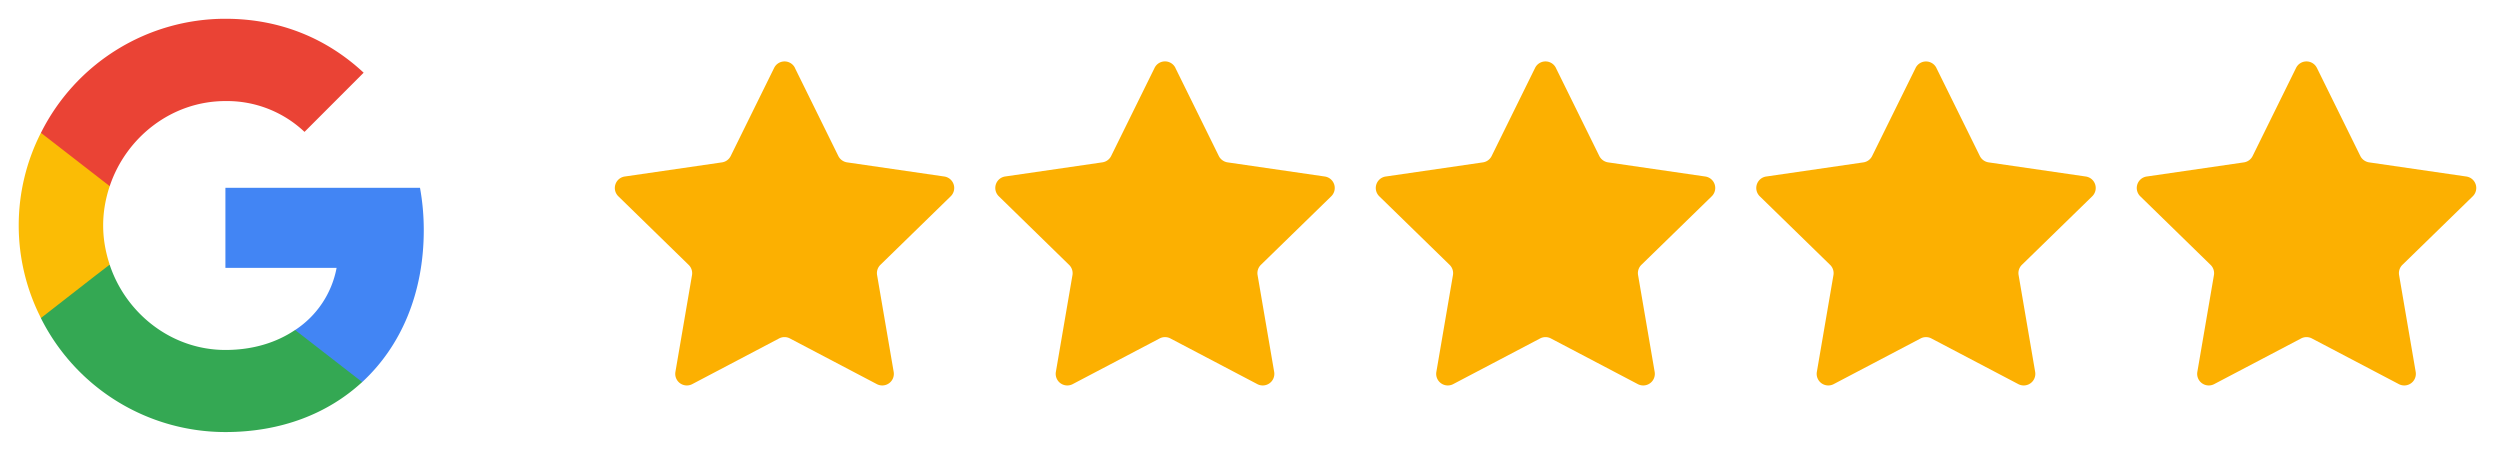
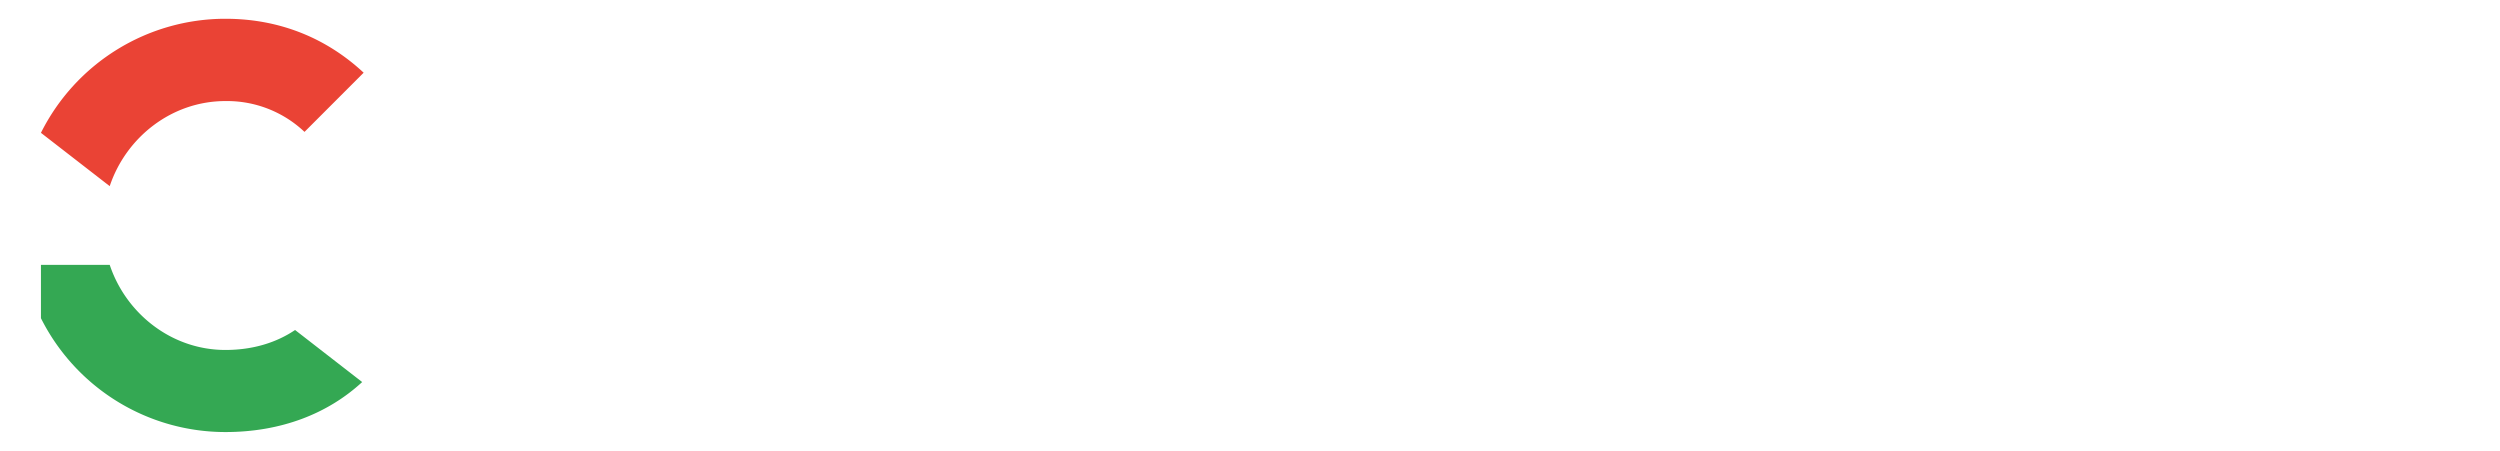
<svg xmlns="http://www.w3.org/2000/svg" width="61" height="11" fill="none">
  <g clip-path="url(#a)">
-     <path d="M10.34 5.615c0-.358-.032-.702-.092-1.032H5.5v1.953h2.713A2.325 2.325 0 0 1 7.2 8.053v1.27h1.637c.953-.88 1.503-2.173 1.503-3.708Z" fill="#4285F4" />
    <path d="M5.5 10.542c1.361 0 2.502-.45 3.337-1.22L7.2 8.052c-.449.303-1.022.487-1.7.487-1.311 0-2.425-.885-2.823-2.077H.999v1.302a5.037 5.037 0 0 0 4.5 2.778Z" fill="#34A853" />
-     <path d="M2.677 6.458c-.101-.303-.16-.624-.16-.958 0-.335.059-.656.16-.958V3.24H.999a4.98 4.98 0 0 0 0 4.52l1.307-1.018.37-.284Z" fill="#FBBC05" />
    <path d="M5.5 2.466a2.75 2.75 0 0 1 1.93.752l1.443-1.444C7.998.958 6.861.458 5.5.458A5.033 5.033 0 0 0 .999 3.241l1.678 1.301C3.075 3.351 4.189 2.466 5.5 2.466Z" fill="#EA4335" />
  </g>
-   <path d="m19.396 1.658 1.06 2.15c.042.083.121.14.214.154l2.372.345a.283.283 0 0 1 .156.482l-1.716 1.673a.283.283 0 0 0-.081.25l.405 2.363a.283.283 0 0 1-.41.298l-2.122-1.115a.283.283 0 0 0-.264 0L16.89 9.373a.283.283 0 0 1-.41-.298l.405-2.362a.283.283 0 0 0-.082-.25l-1.716-1.674a.283.283 0 0 1 .156-.482l2.373-.345a.283.283 0 0 0 .213-.155l1.06-2.15a.283.283 0 0 1 .508 0ZM28.68 1.658l1.06 2.15c.042.083.122.14.214.154l2.372.345a.283.283 0 0 1 .157.482l-1.717 1.673a.283.283 0 0 0-.081.25l.405 2.363a.283.283 0 0 1-.41.298l-2.122-1.115a.283.283 0 0 0-.263 0l-2.122 1.115a.283.283 0 0 1-.41-.298l.405-2.362a.283.283 0 0 0-.082-.25L24.37 4.788a.283.283 0 0 1 .157-.482l2.372-.345a.283.283 0 0 0 .213-.155l1.06-2.15a.283.283 0 0 1 .508 0ZM37.964 1.658l1.06 2.15c.042.083.122.14.214.154l2.372.345a.283.283 0 0 1 .157.482L40.05 6.462a.283.283 0 0 0-.081.25l.405 2.363a.283.283 0 0 1-.41.298l-2.122-1.115a.283.283 0 0 0-.263 0l-2.122 1.115a.283.283 0 0 1-.41-.298l.405-2.362a.283.283 0 0 0-.081-.25l-1.717-1.674a.283.283 0 0 1 .157-.482l2.372-.345a.283.283 0 0 0 .213-.155l1.06-2.15a.283.283 0 0 1 .508 0ZM47.248 1.658l1.061 2.15c.041.083.121.14.213.154l2.372.345a.283.283 0 0 1 .157.482l-1.717 1.673a.283.283 0 0 0-.08.25l.404 2.363a.283.283 0 0 1-.41.298l-2.122-1.115a.283.283 0 0 0-.263 0l-2.122 1.115a.283.283 0 0 1-.41-.298l.405-2.362a.283.283 0 0 0-.081-.25l-1.717-1.674a.283.283 0 0 1 .157-.482l2.372-.345a.283.283 0 0 0 .213-.155l1.061-2.15a.283.283 0 0 1 .507 0ZM56.533 1.658l1.06 2.15c.042.083.122.14.214.154l2.372.345a.283.283 0 0 1 .157.482l-1.717 1.673a.283.283 0 0 0-.081.25l.405 2.363a.283.283 0 0 1-.41.298L56.41 8.258a.283.283 0 0 0-.263 0l-2.122 1.115a.283.283 0 0 1-.41-.298l.405-2.362a.283.283 0 0 0-.082-.25l-1.716-1.674a.283.283 0 0 1 .157-.482l2.372-.345a.283.283 0 0 0 .213-.155l1.06-2.15a.283.283 0 0 1 .508 0Z" fill="#FCB001" />
  <defs>
    <clipPath id="a">
      <path fill="#fff" d="M0 0h11v11H0z" />
    </clipPath>
  </defs>
</svg>